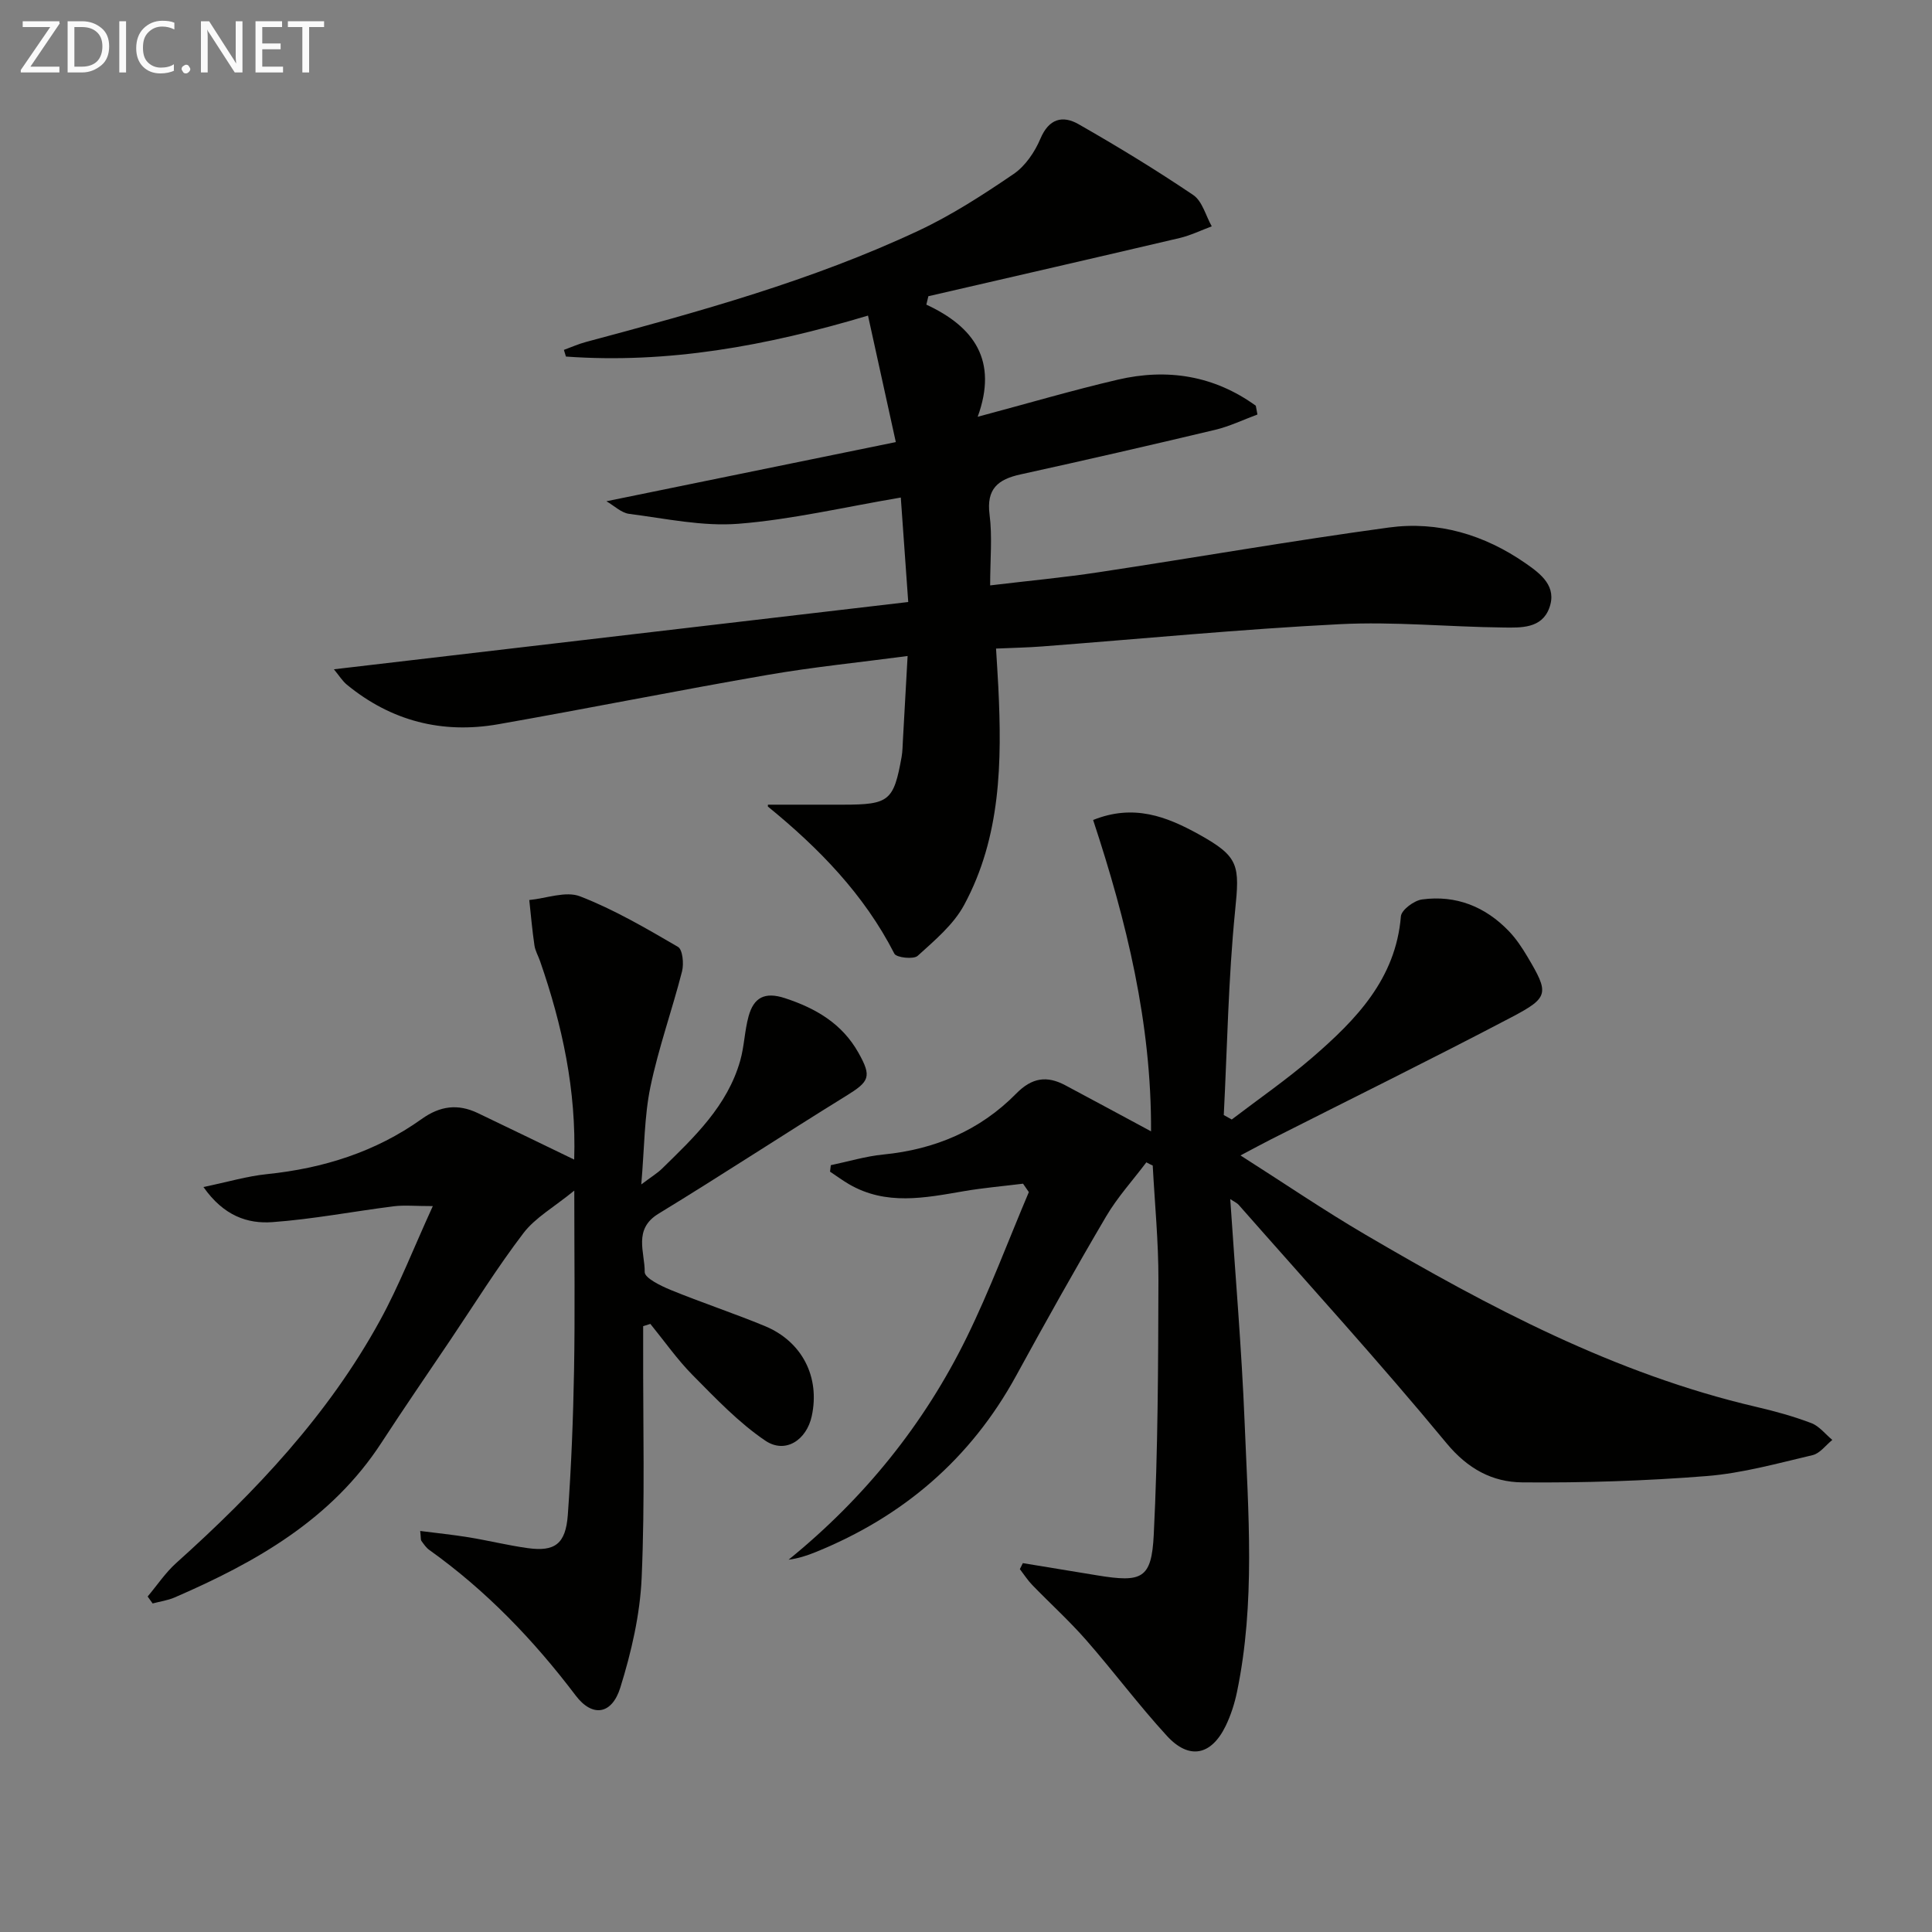
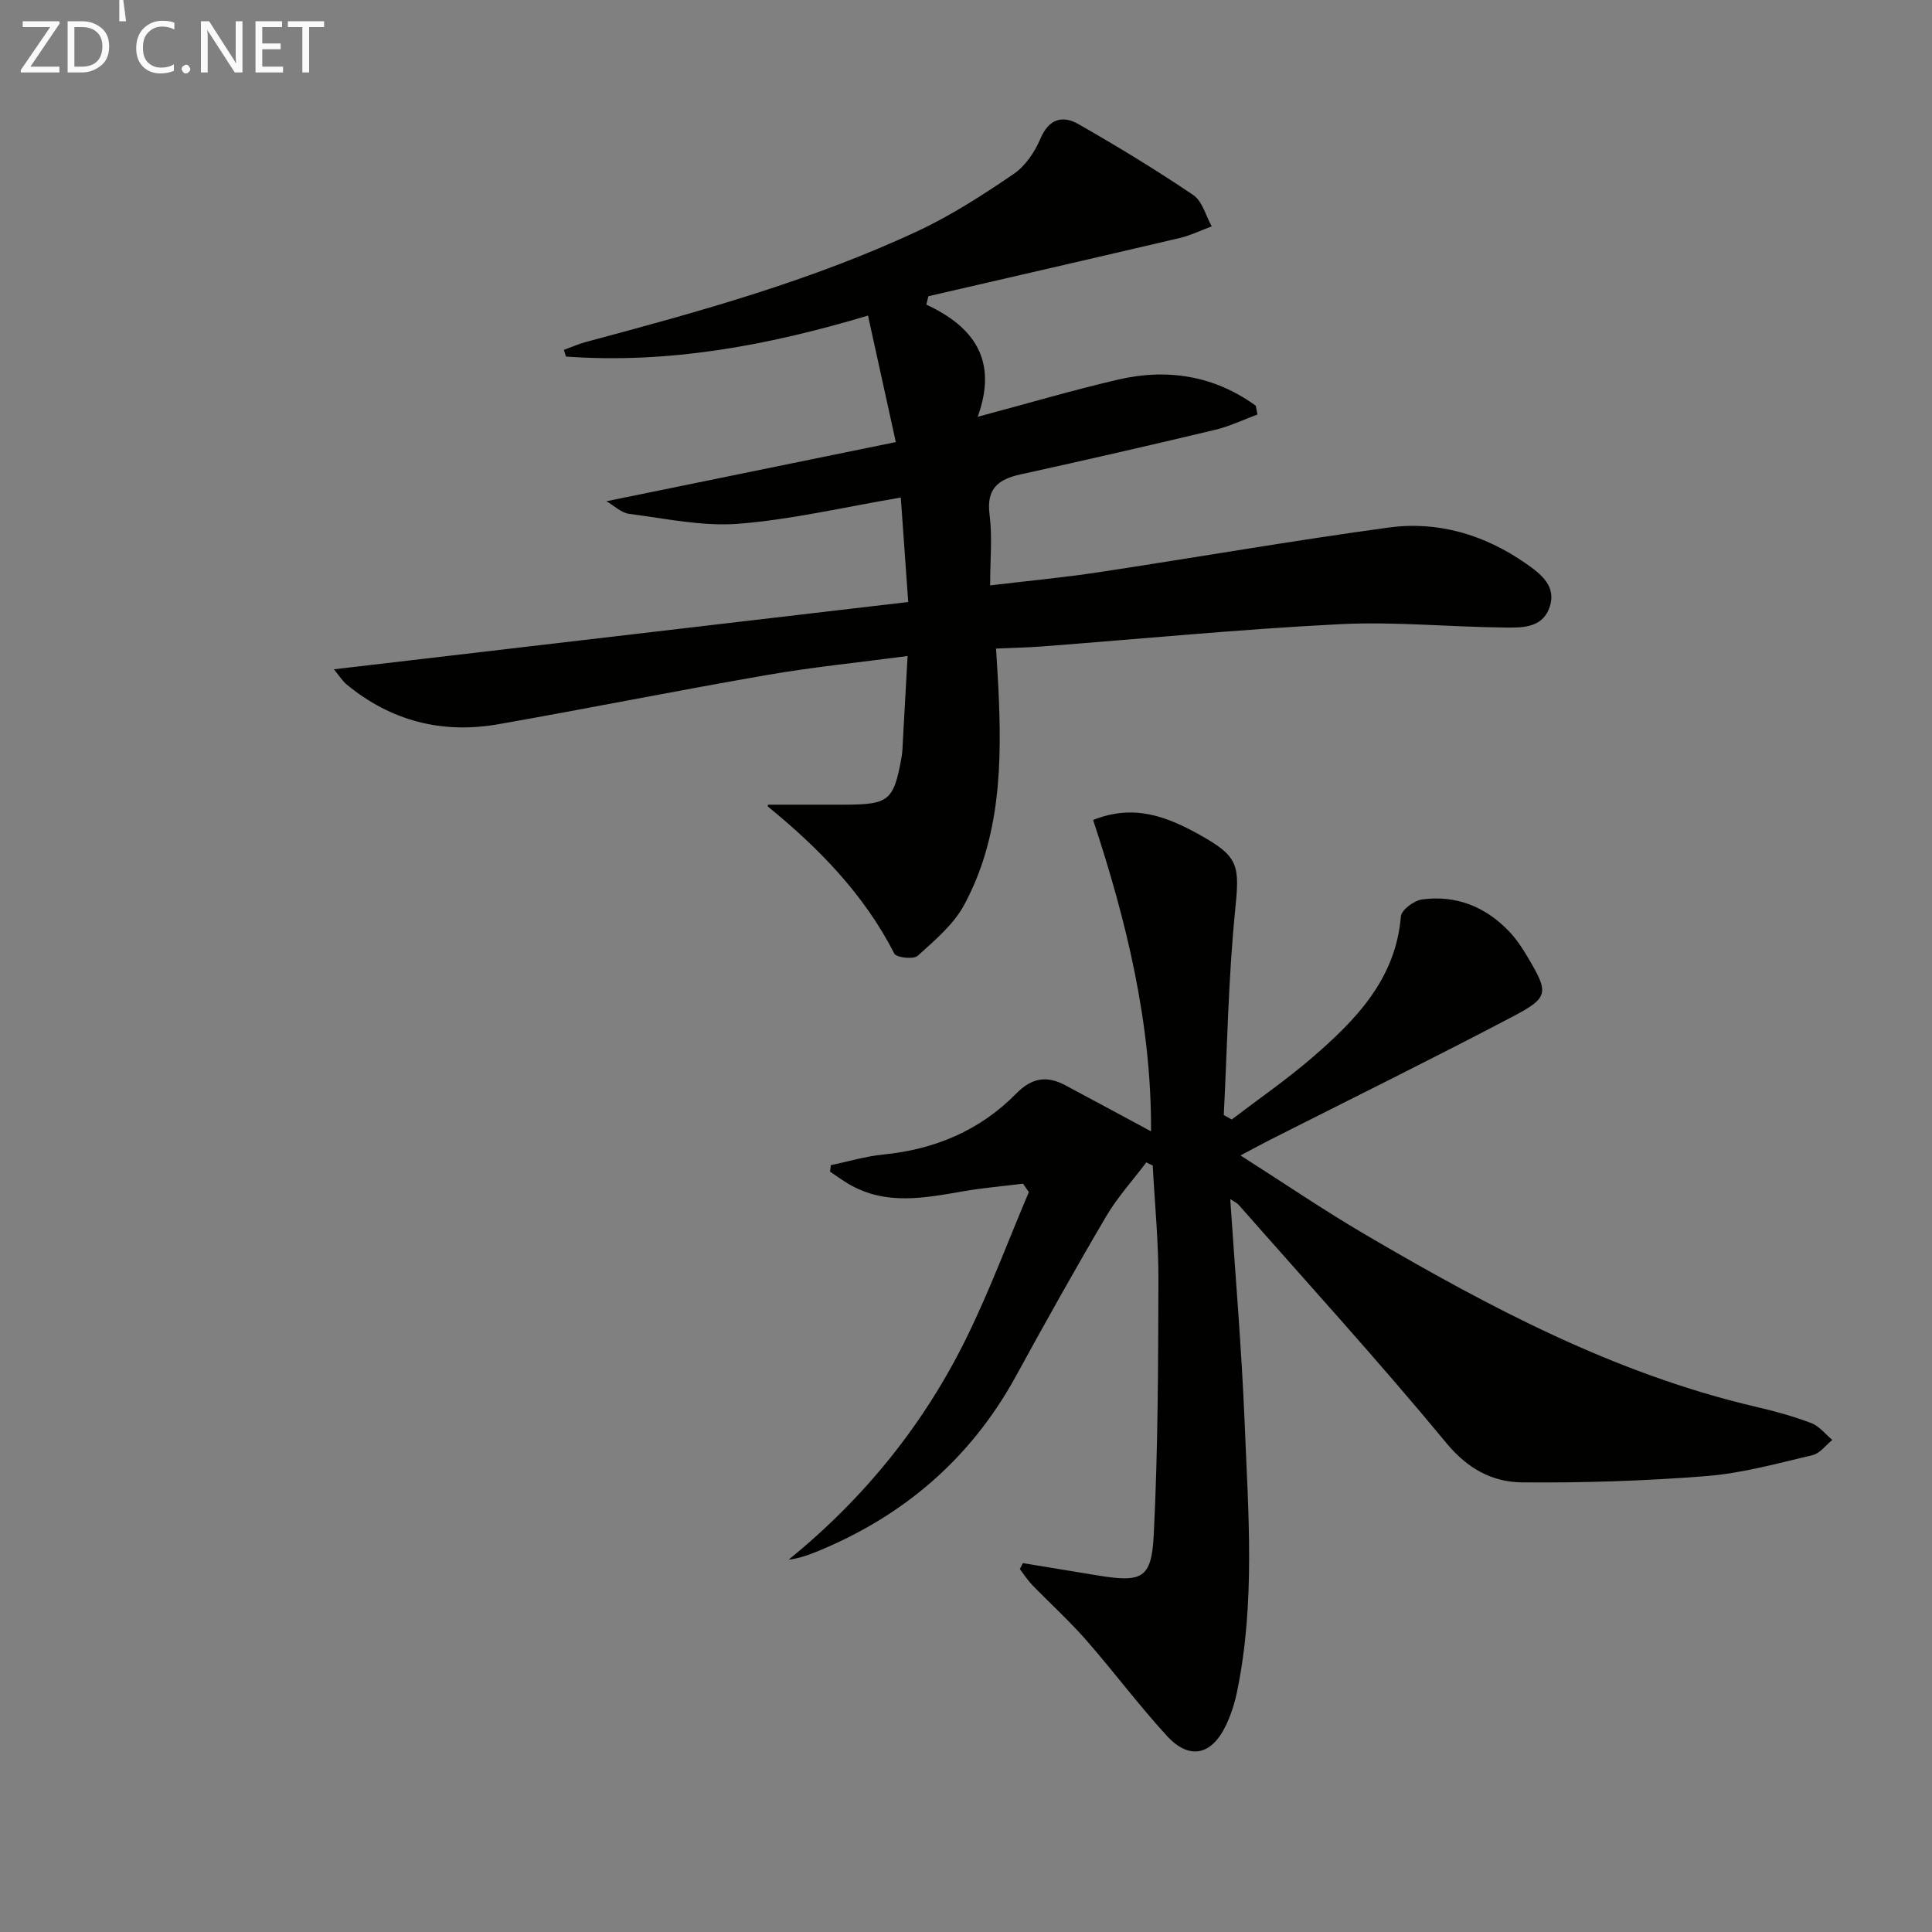
<svg xmlns="http://www.w3.org/2000/svg" enable-background="new 0 0 400 400" viewBox="0 0 400 400">
  <rect x="0" y="0" width="400" height="400" fill="#808080" stroke="none" />
  <path d="m237.34 240.65c-2.8 3.72-5.98 7.21-8.33 11.2-6.41 10.89-12.58 21.92-18.64 33-9.42 17.22-23.42 29.16-41.49 36.49-1.77.72-3.59 1.32-5.61 1.58 15.7-12.75 28.06-28.06 36.88-46.04 4.79-9.77 8.6-20.03 12.86-30.07-.4-.58-.8-1.16-1.2-1.74-4.1.51-8.23.86-12.3 1.56-8.06 1.39-16.09 3.01-23.76-1.47-1.35-.79-2.6-1.72-3.9-2.58.05-.45.11-.89.16-1.34 3.63-.76 7.22-1.85 10.88-2.21 10.66-1.05 20.01-4.99 27.5-12.61 3.26-3.32 6.35-3.76 10.16-1.73 5.81 3.09 11.6 6.23 17.76 9.54.11-22.32-5.05-43.45-11.99-64.46 8.39-3.37 15.2-.72 21.83 2.94 8.46 4.68 8.52 6.41 7.56 15.92-1.4 14.02-1.62 28.15-2.34 42.23.55.31 1.1.61 1.65.92 5.58-4.26 11.39-8.27 16.7-12.85 9.03-7.81 17.25-16.23 18.32-29.21.11-1.33 2.73-3.28 4.38-3.5 7.03-.95 13.11 1.48 18.01 6.6 1.48 1.55 2.7 3.39 3.8 5.24 4.5 7.58 4.53 8.44-3.26 12.53-16.51 8.67-33.24 16.91-49.88 25.33-1.74.88-3.45 1.82-6.26 3.3 9.11 5.8 17.3 11.38 25.83 16.38 25.58 15 51.7 28.86 80.92 35.67 3.87.9 7.73 1.96 11.44 3.37 1.65.63 2.9 2.29 4.34 3.48-1.35 1.09-2.56 2.79-4.08 3.15-7.25 1.7-14.53 3.74-21.9 4.33-12.7 1.01-25.49 1.42-38.23 1.31-6.15-.06-11.25-2.77-15.68-8.13-13.88-16.8-28.58-32.92-42.98-49.29-.4-.46-1.02-.72-1.78-1.23 1.04 15.68 2.36 30.99 2.98 46.32.75 18.58 2.25 37.24-1.58 55.7-.5 2.42-1.28 4.85-2.35 7.06-2.98 6.12-7.56 7.07-12.16 2.06-5.84-6.36-11.02-13.33-16.72-19.84-3.5-3.99-7.46-7.58-11.16-11.4-.96-.99-1.72-2.19-2.57-3.29.21-.41.41-.82.62-1.24 5.13.84 10.26 1.68 15.39 2.53 9.26 1.52 11.25.74 11.71-8.36.88-17.57.92-35.19.97-52.79.02-7.9-.76-15.8-1.18-23.7-.46-.2-.89-.43-1.32-.66z" fill="#010100" />
  <path d="m191.79 63.07c9.88 4.59 14.87 11.55 10.63 23.22 10.52-2.81 19.69-5.51 28.99-7.68 10.32-2.41 19.99-.83 28.59 5.39.11.61.23 1.22.34 1.82-2.93 1.08-5.79 2.47-8.8 3.18-13.39 3.19-26.81 6.27-40.25 9.22-4.69 1.03-7.1 2.99-6.41 8.34.59 4.56.12 9.26.12 14.64 7.82-.94 15.19-1.62 22.5-2.73 20.02-3.03 39.97-6.52 60.02-9.25 10.21-1.39 19.8 1.48 28.33 7.4 3.23 2.24 6.58 4.82 4.89 9.32-1.58 4.21-5.87 4.02-9.43 3.98-11.31-.12-22.65-1.26-33.91-.69-20.58 1.04-41.11 3.04-61.66 4.61-2.97.23-5.94.28-9.52.44.16 2.76.34 5.34.47 7.92.76 15.55.55 31.05-7.08 45.17-2.2 4.08-6.1 7.33-9.62 10.53-.85.77-4.4.37-4.82-.45-6.28-12.29-15.63-21.85-26.16-30.44-.08-.06-.01-.31-.01-.41 5.2 0 10.4.01 15.6 0 9.49-.01 10.43-.77 12.07-9.9.2-1.14.2-2.32.27-3.48.32-5.61.63-11.23.97-17.4-10.04 1.33-19.56 2.28-28.98 3.91-18.63 3.22-37.17 6.95-55.79 10.22-11.59 2.03-22.15-.66-31.33-8.2-.92-.76-1.58-1.85-2.68-3.18 40.01-4.69 79.27-9.29 118.91-13.93-.56-7.84-1.03-14.37-1.54-21.63-11.75 1.99-22.61 4.56-33.6 5.43-7.45.59-15.11-1.09-22.64-2.05-1.63-.21-3.09-1.68-4.71-2.61 19.87-4.06 39.39-8.05 59.92-12.25-2.06-9.38-3.84-17.49-5.76-26.19-21.17 6.34-41.56 9.99-62.54 8.48-.14-.46-.28-.92-.42-1.38 1.52-.55 3.01-1.23 4.57-1.64 23.43-6.27 46.83-12.71 68.87-23.05 6.88-3.23 13.36-7.43 19.66-11.72 2.42-1.65 4.39-4.55 5.55-7.3 1.76-4.18 4.6-4.9 7.9-3.02 8.08 4.61 16.04 9.46 23.75 14.67 1.88 1.27 2.58 4.27 3.83 6.48-2.21.82-4.37 1.88-6.65 2.42-17.33 4.07-34.68 8.05-52.02 12.05-.14.55-.28 1.14-.42 1.74z" fill="#010100" />
-   <path d="m30.57 330.54c1.96-2.33 3.68-4.93 5.93-6.95 16.44-14.76 31.49-30.69 42.18-50.21 3.95-7.2 6.93-14.93 10.93-23.67-3.76 0-5.97-.23-8.11.04-8.38 1.06-16.7 2.67-25.11 3.28-5.11.37-10.06-1.27-14.27-7.27 5.04-1.05 9.06-2.25 13.17-2.67 11.64-1.2 22.47-4.6 32.01-11.41 3.83-2.74 7.52-3.19 11.62-1.23 6.55 3.13 13.08 6.31 19.96 9.63.46-14.32-2.46-27.83-7.06-41.07-.38-1.1-1.01-2.16-1.17-3.28-.46-3.12-.73-6.26-1.07-9.39 3.54-.34 7.56-1.91 10.52-.76 7.06 2.74 13.7 6.63 20.27 10.46.97.57 1.24 3.49.84 5.07-2.05 8.01-4.87 15.84-6.55 23.92-1.27 6.12-1.23 12.51-1.89 20.19 2.14-1.61 3.33-2.32 4.29-3.26 6.67-6.52 13.52-12.97 16.19-22.35.85-2.99.91-6.21 1.74-9.21 1.06-3.84 3.3-5.13 7.53-3.74 6.43 2.11 11.82 5.28 15.2 11.28 2.83 5.02 2.29 5.97-2.57 8.97-13 8.03-25.77 16.42-38.82 24.38-5.3 3.23-2.8 8-2.85 12.08-.01 1.23 3.3 2.84 5.33 3.68 6.45 2.64 13.09 4.83 19.53 7.49 7.76 3.21 11.46 10.57 9.73 18.63-1.07 4.98-5.47 7.9-9.61 5.11-5.53-3.74-10.26-8.74-15.01-13.53-3.23-3.26-5.89-7.08-8.8-10.65-.5.16-.99.31-1.49.47v4.57c-.04 15.83.38 31.67-.31 47.47-.33 7.66-2.13 15.43-4.42 22.79-1.75 5.62-5.8 6.19-9.24 1.64-8.71-11.5-18.55-21.75-30.31-30.14-.66-.47-1.14-1.2-1.63-1.87-.17-.23-.09-.63-.25-2.06 3.5.45 6.78.78 10.03 1.31 4.09.67 8.12 1.67 12.22 2.24 5.62.78 7.87-.85 8.31-6.87.72-9.95 1.11-19.92 1.29-29.9.21-11.79.05-23.6.05-37.25-4.25 3.47-8.1 5.61-10.54 8.82-5.43 7.12-10.17 14.76-15.18 22.2-4.74 7.04-9.55 14.02-14.18 21.14-10.36 15.95-26.02 24.78-42.83 32.07-1.43.62-3.04.84-4.57 1.25-.34-.5-.68-.97-1.03-1.44z" fill="#010100" />
  <g fill="#fafafa">
    <path d="m12.4 4.8-6.1 9h6v1.2h-8v-.5l6.1-8.9h-5.7v-1.2h7.6v.4z" />
    <path d="m14 15v-10.6h3c1.6 0 2.9.5 4 1.4s1.6 2.2 1.6 3.8-.5 3-1.6 3.9-2.4 1.5-4 1.5zm1.4-9.4v8.2h1.6c1.3 0 2.4-.4 3.1-1.1s1.1-1.8 1.1-3.1-.4-2.3-1.2-3-1.8-1-3.1-1z" />
-     <path d="m26.1 4.4v10.6h-1.4v-10.6z" />
+     <path d="m26.1 4.4h-1.4v-10.6z" />
    <path d="m36.1 14.6c-.8.4-1.8.6-2.9.6-1.5 0-2.7-.5-3.6-1.4s-1.4-2.2-1.4-3.8c0-1.7.5-3.1 1.5-4.1s2.3-1.6 3.9-1.6c1 0 1.8.1 2.5.4v1.4c-.8-.4-1.6-.6-2.5-.6-1.2 0-2.1.4-2.9 1.2s-1.1 1.8-1.1 3.2c0 1.3.3 2.3 1 3s1.6 1.1 2.7 1.1c1 0 2-.2 2.7-.7v1.3z" />
    <path d="m37.6 14.3c0-.2.1-.5.3-.6s.4-.3.6-.3c.3 0 .5.1.6.3s.3.4.3.6-.1.4-.3.6-.4.3-.6.3c-.3 0-.5-.1-.6-.3s-.3-.4-.3-.6z" />
    <path d="m50.2 15h-1.6l-5.3-8.2c-.2-.2-.3-.5-.4-.7 0 .2.1.7.1 1.5v7.4h-1.4v-10.6h1.7l5.2 8.1c.2.4.4.6.4.7 0-.3-.1-.8-.1-1.5v-7.3h1.4z" />
    <path d="m58.6 15h-5.7v-10.6h5.5v1.2h-4.1v3.4h3.8v1.2h-3.8v3.6h4.3z" />
    <path d="m67.1 5.6h-3.1v9.4h-1.4v-9.4h-3v-1.2h7.5z" />
  </g>
</svg>